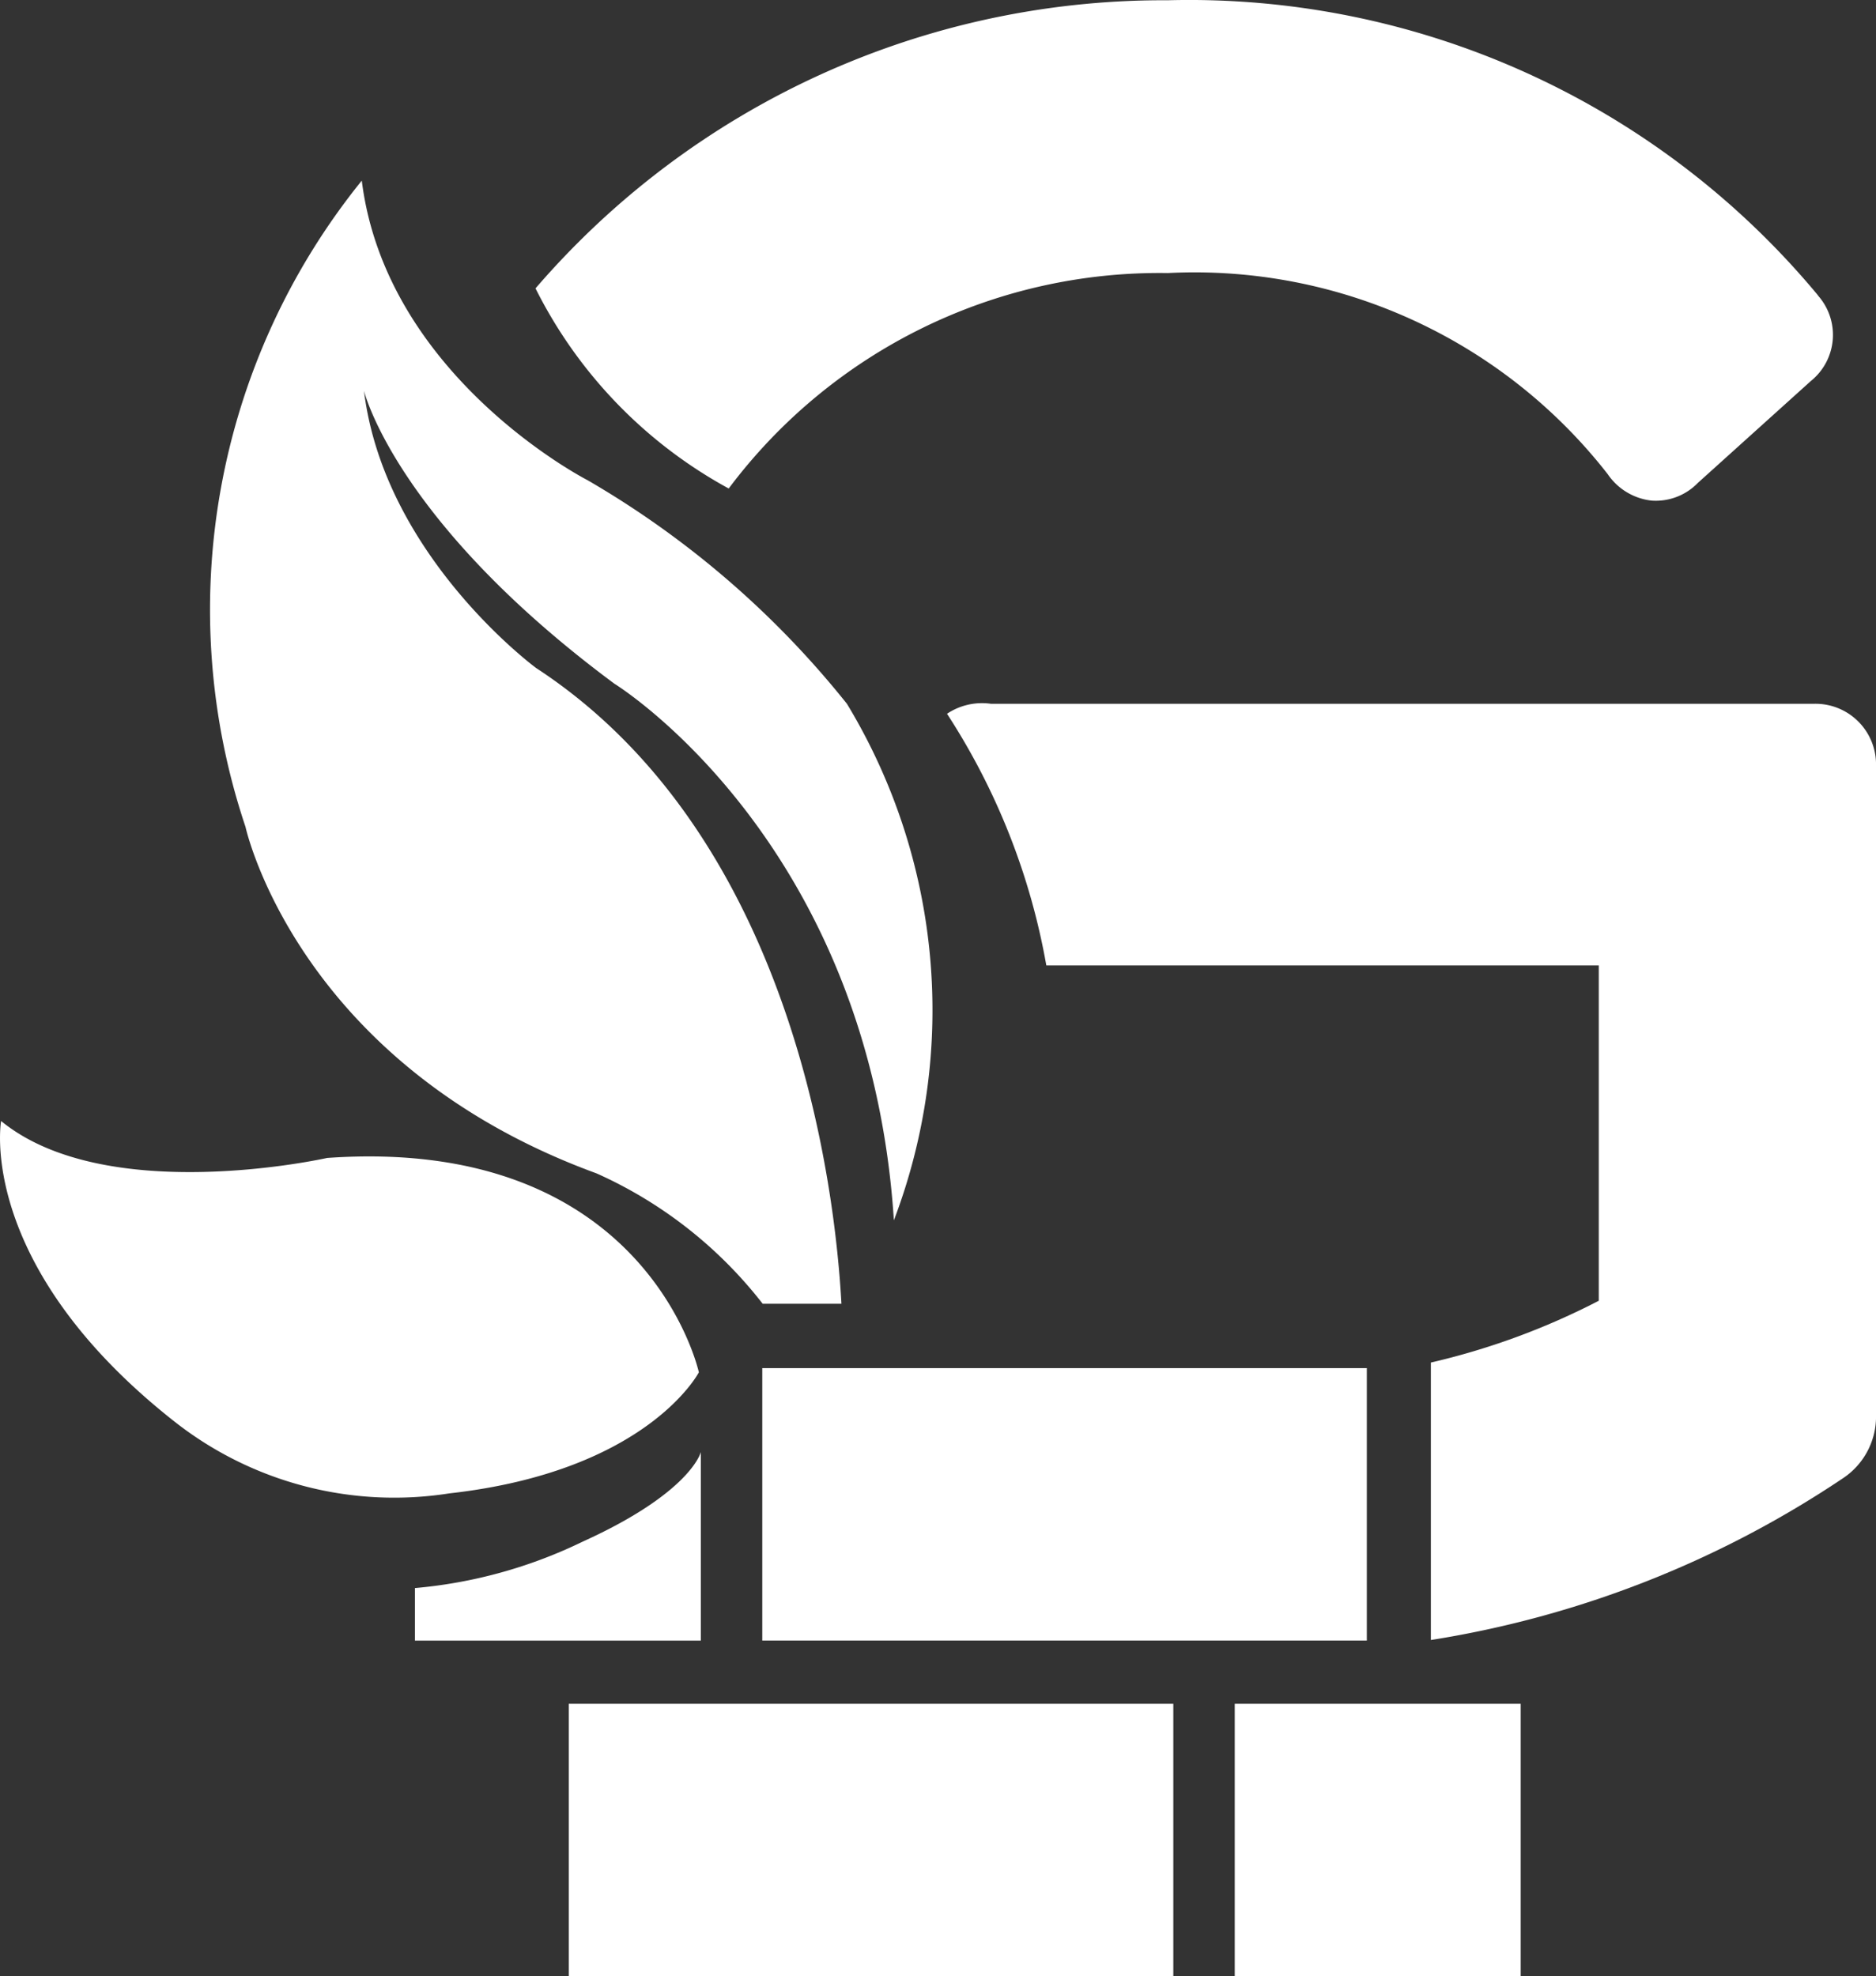
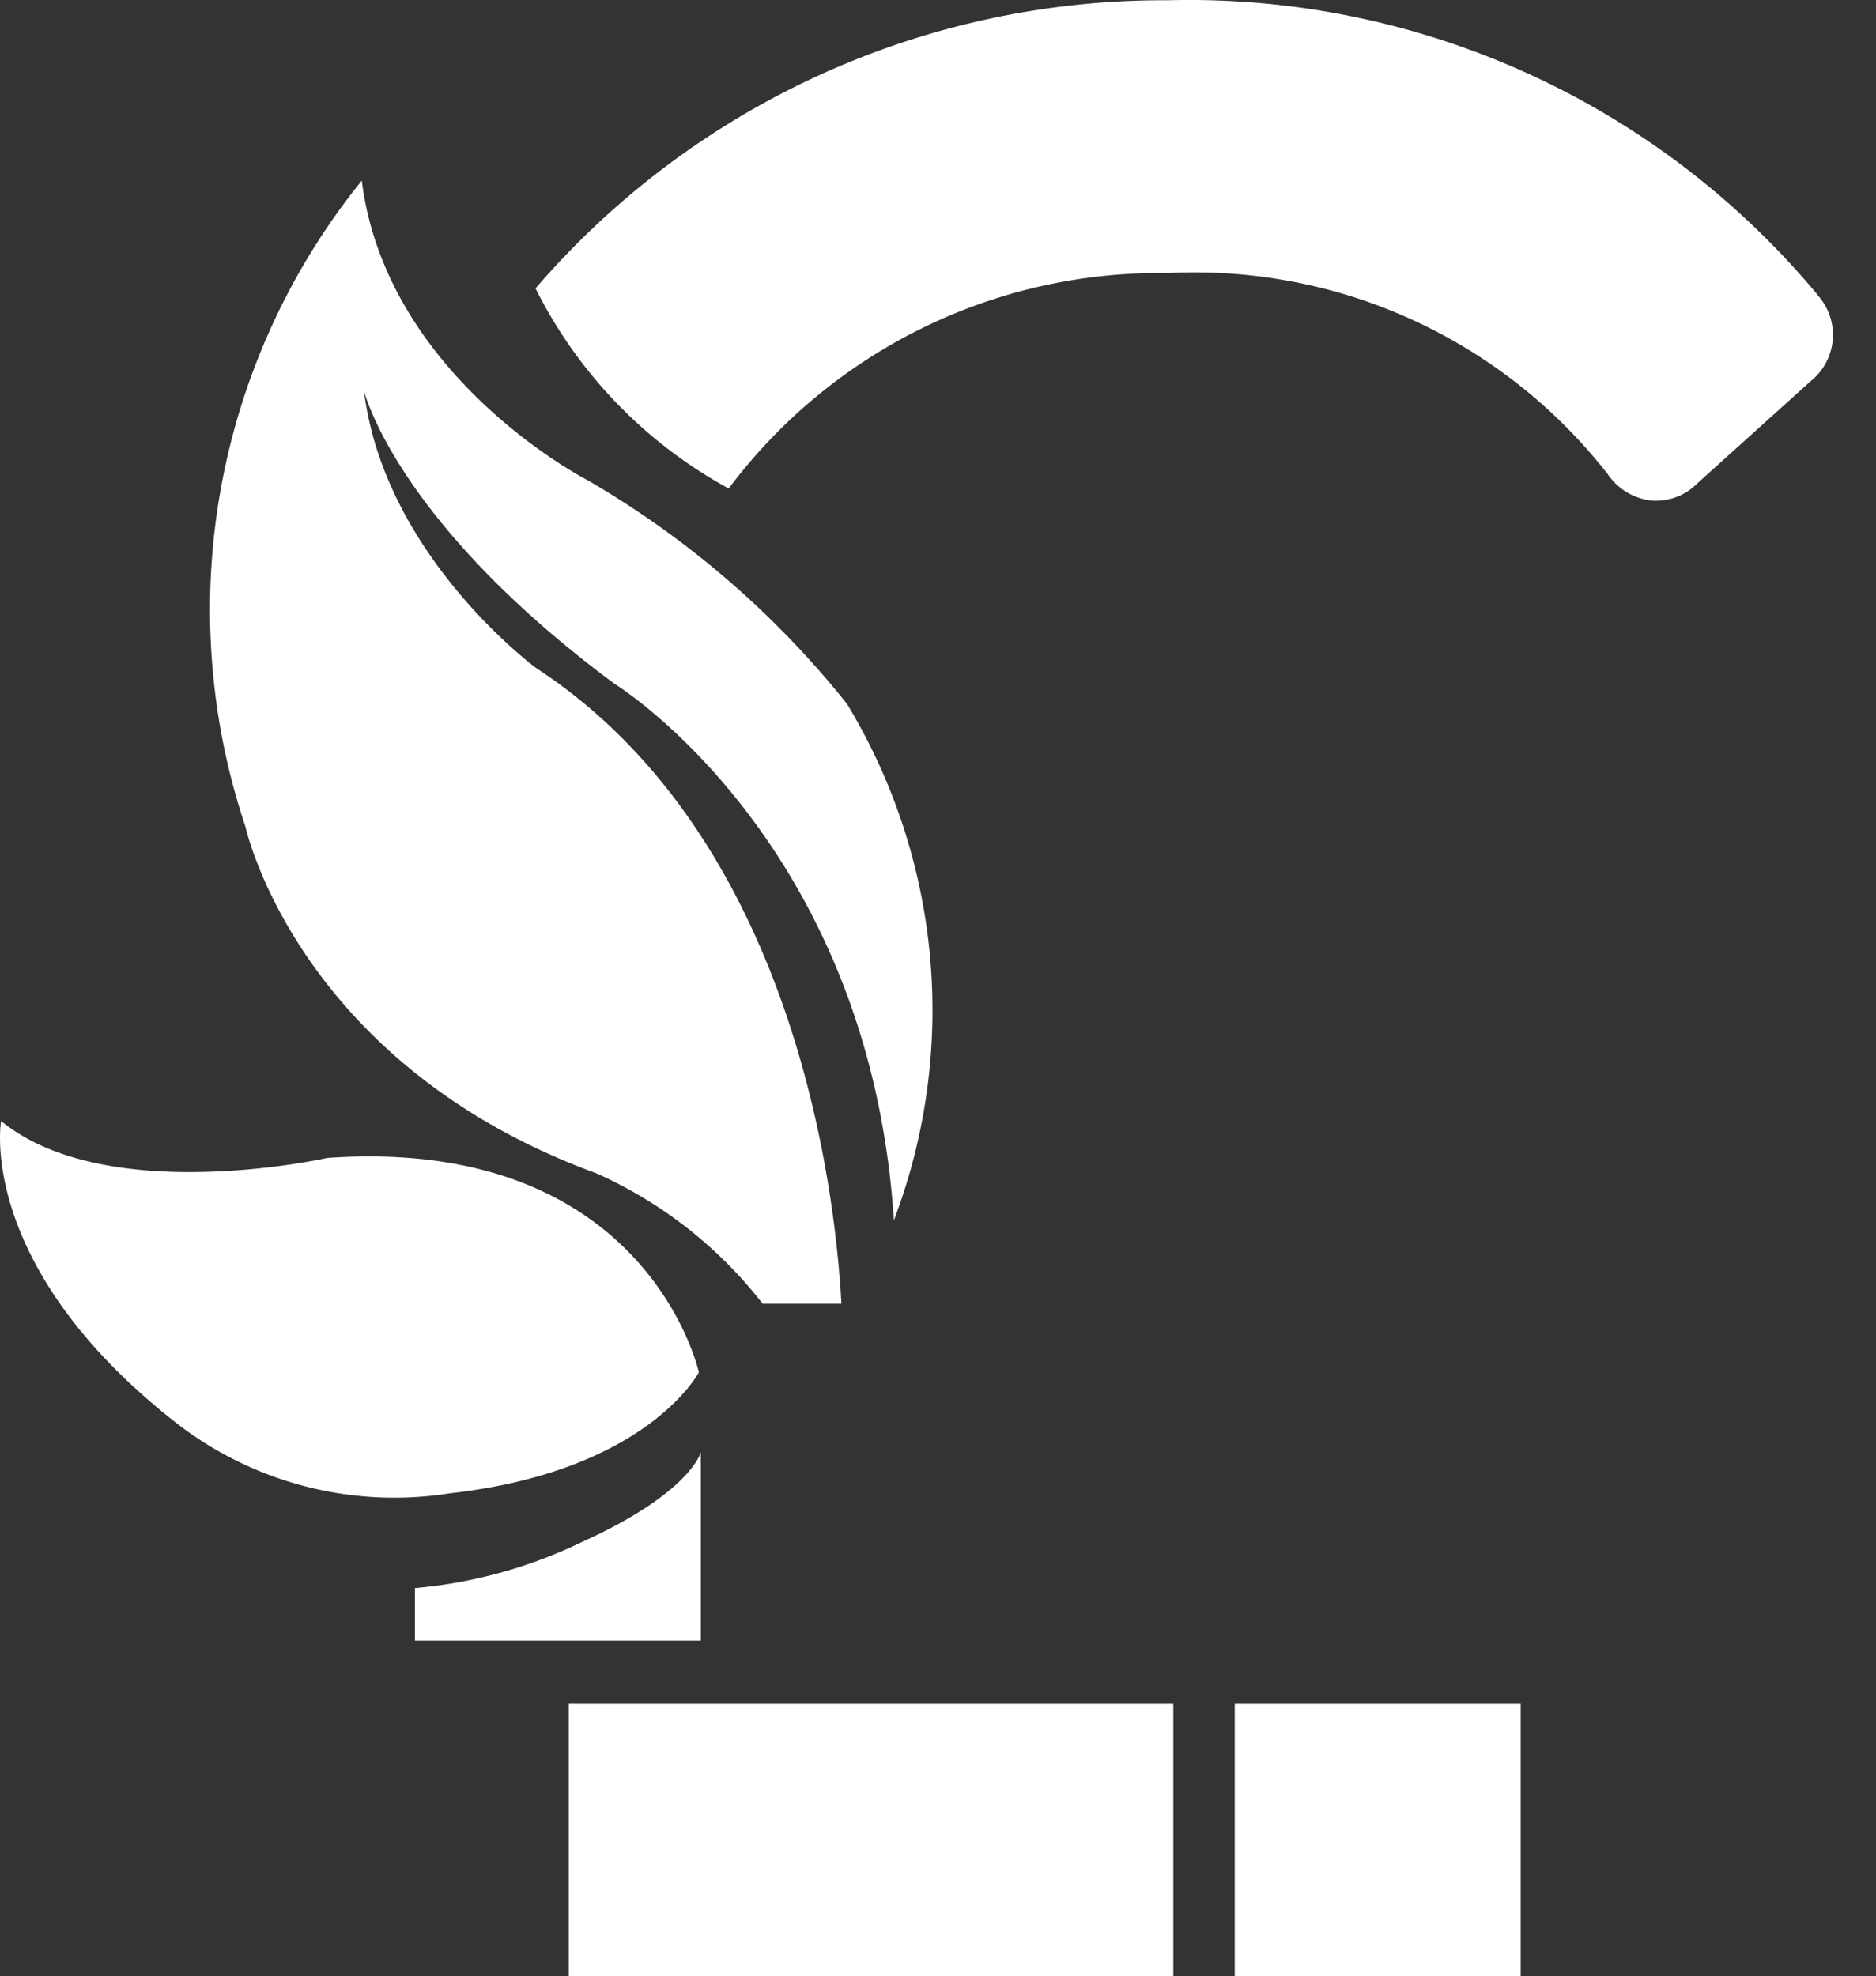
<svg xmlns="http://www.w3.org/2000/svg" viewBox="0 0 35.764 37.672">
  <rect x="0" y="0" width="35.764" height="37.672" fill="#333333" stroke="none" />
  <defs>
    <style>.ed92f273-3fe9-4e2e-add4-3adb5febecdf{fill:#fff;}</style>
  </defs>
  <g id="e4b3ba30-ef6a-4540-a4fa-5013c37b02d2" data-name="Ebene 2">
    <g id="f56178ce-623d-4a3b-8a3a-cc75ae790590" data-name="e309b213-f9a7-47ed-8cde-0e82d2c5c2c1">
      <path class="ed92f273-3fe9-4e2e-add4-3adb5febecdf" d="M13.892,9.312A10.263,10.263,0,0,1,22.261,5.205,9.989,9.989,0,0,1,30.65,9.039a1.165,1.165,0,0,0,.84.504,1.117,1.117,0,0,0,.878-.338l2.154-1.942a1.129,1.129,0,0,0,.172-1.587l-.029-.035L34.64,5.608A15.582,15.582,0,0,0,22.261.005a15.79,15.79,0,0,0-11.272,4.65q-.407.409-.78.842a8.853,8.853,0,0,0,3.683,3.815" />
-       <path class="ed92f273-3fe9-4e2e-add4-3adb5febecdf" d="M34.569,13.416H18.894a1.2,1.2,0,0,0-.84.19,12.903,12.903,0,0,1,1.893,4.797H30.479v6.392a13.646,13.646,0,0,1-3.201,1.178v5.289a19.576,19.576,0,0,0,7.876-3.097,1.409,1.409,0,0,0,.61-1.203V14.61a1.155,1.155,0,0,0-1.115-1.194c-.027-.001-.053-.001-.08,0" />
      <path class="ed92f273-3fe9-4e2e-add4-3adb5febecdf" d="M13.361,31.274H7.91v-1.002a9.146,9.146,0,0,0,3.2-.886c2.07-.939,2.251-1.707,2.251-1.707Z" />
-       <rect class="ed92f273-3fe9-4e2e-add4-3adb5febecdf" x="14.532" y="26.079" width="11.525" height="5.194" />
      <path class="ed92f273-3fe9-4e2e-add4-3adb5febecdf" d="M16.041,24.853c-.113-2.089-.86-8.878-5.82-12.119,0,0-2.898-2.131-3.282-5.285,0,0,.597,2.486,4.774,5.584,0,0,4.858,2.983,5.328,10.229a11.273,11.273,0,0,0-.895-9.846,17.669,17.669,0,0,0-4.944-4.262S7.365,7.194,6.897,3.443A13.007,13.007,0,0,0,4.68,15.761s.98,4.518,6.692,6.606A8.298,8.298,0,0,1,14.54,24.853Z" />
      <path class="ed92f273-3fe9-4e2e-add4-3adb5febecdf" d="M13.323,26.159s-.982-4.517-7.087-4.086c0,0-4.199.945-6.215-.704,0,0-.491,2.742,3.309,5.732a6.774,6.774,0,0,0,5.235,1.366c3.786-.423,4.758-2.308,4.758-2.308" />
      <rect class="ed92f273-3fe9-4e2e-add4-3adb5febecdf" x="23.539" y="32.478" width="5.451" height="5.194" />
      <rect class="ed92f273-3fe9-4e2e-add4-3adb5febecdf" x="10.843" y="32.478" width="11.525" height="5.194" />
    </g>
  </g>
</svg>